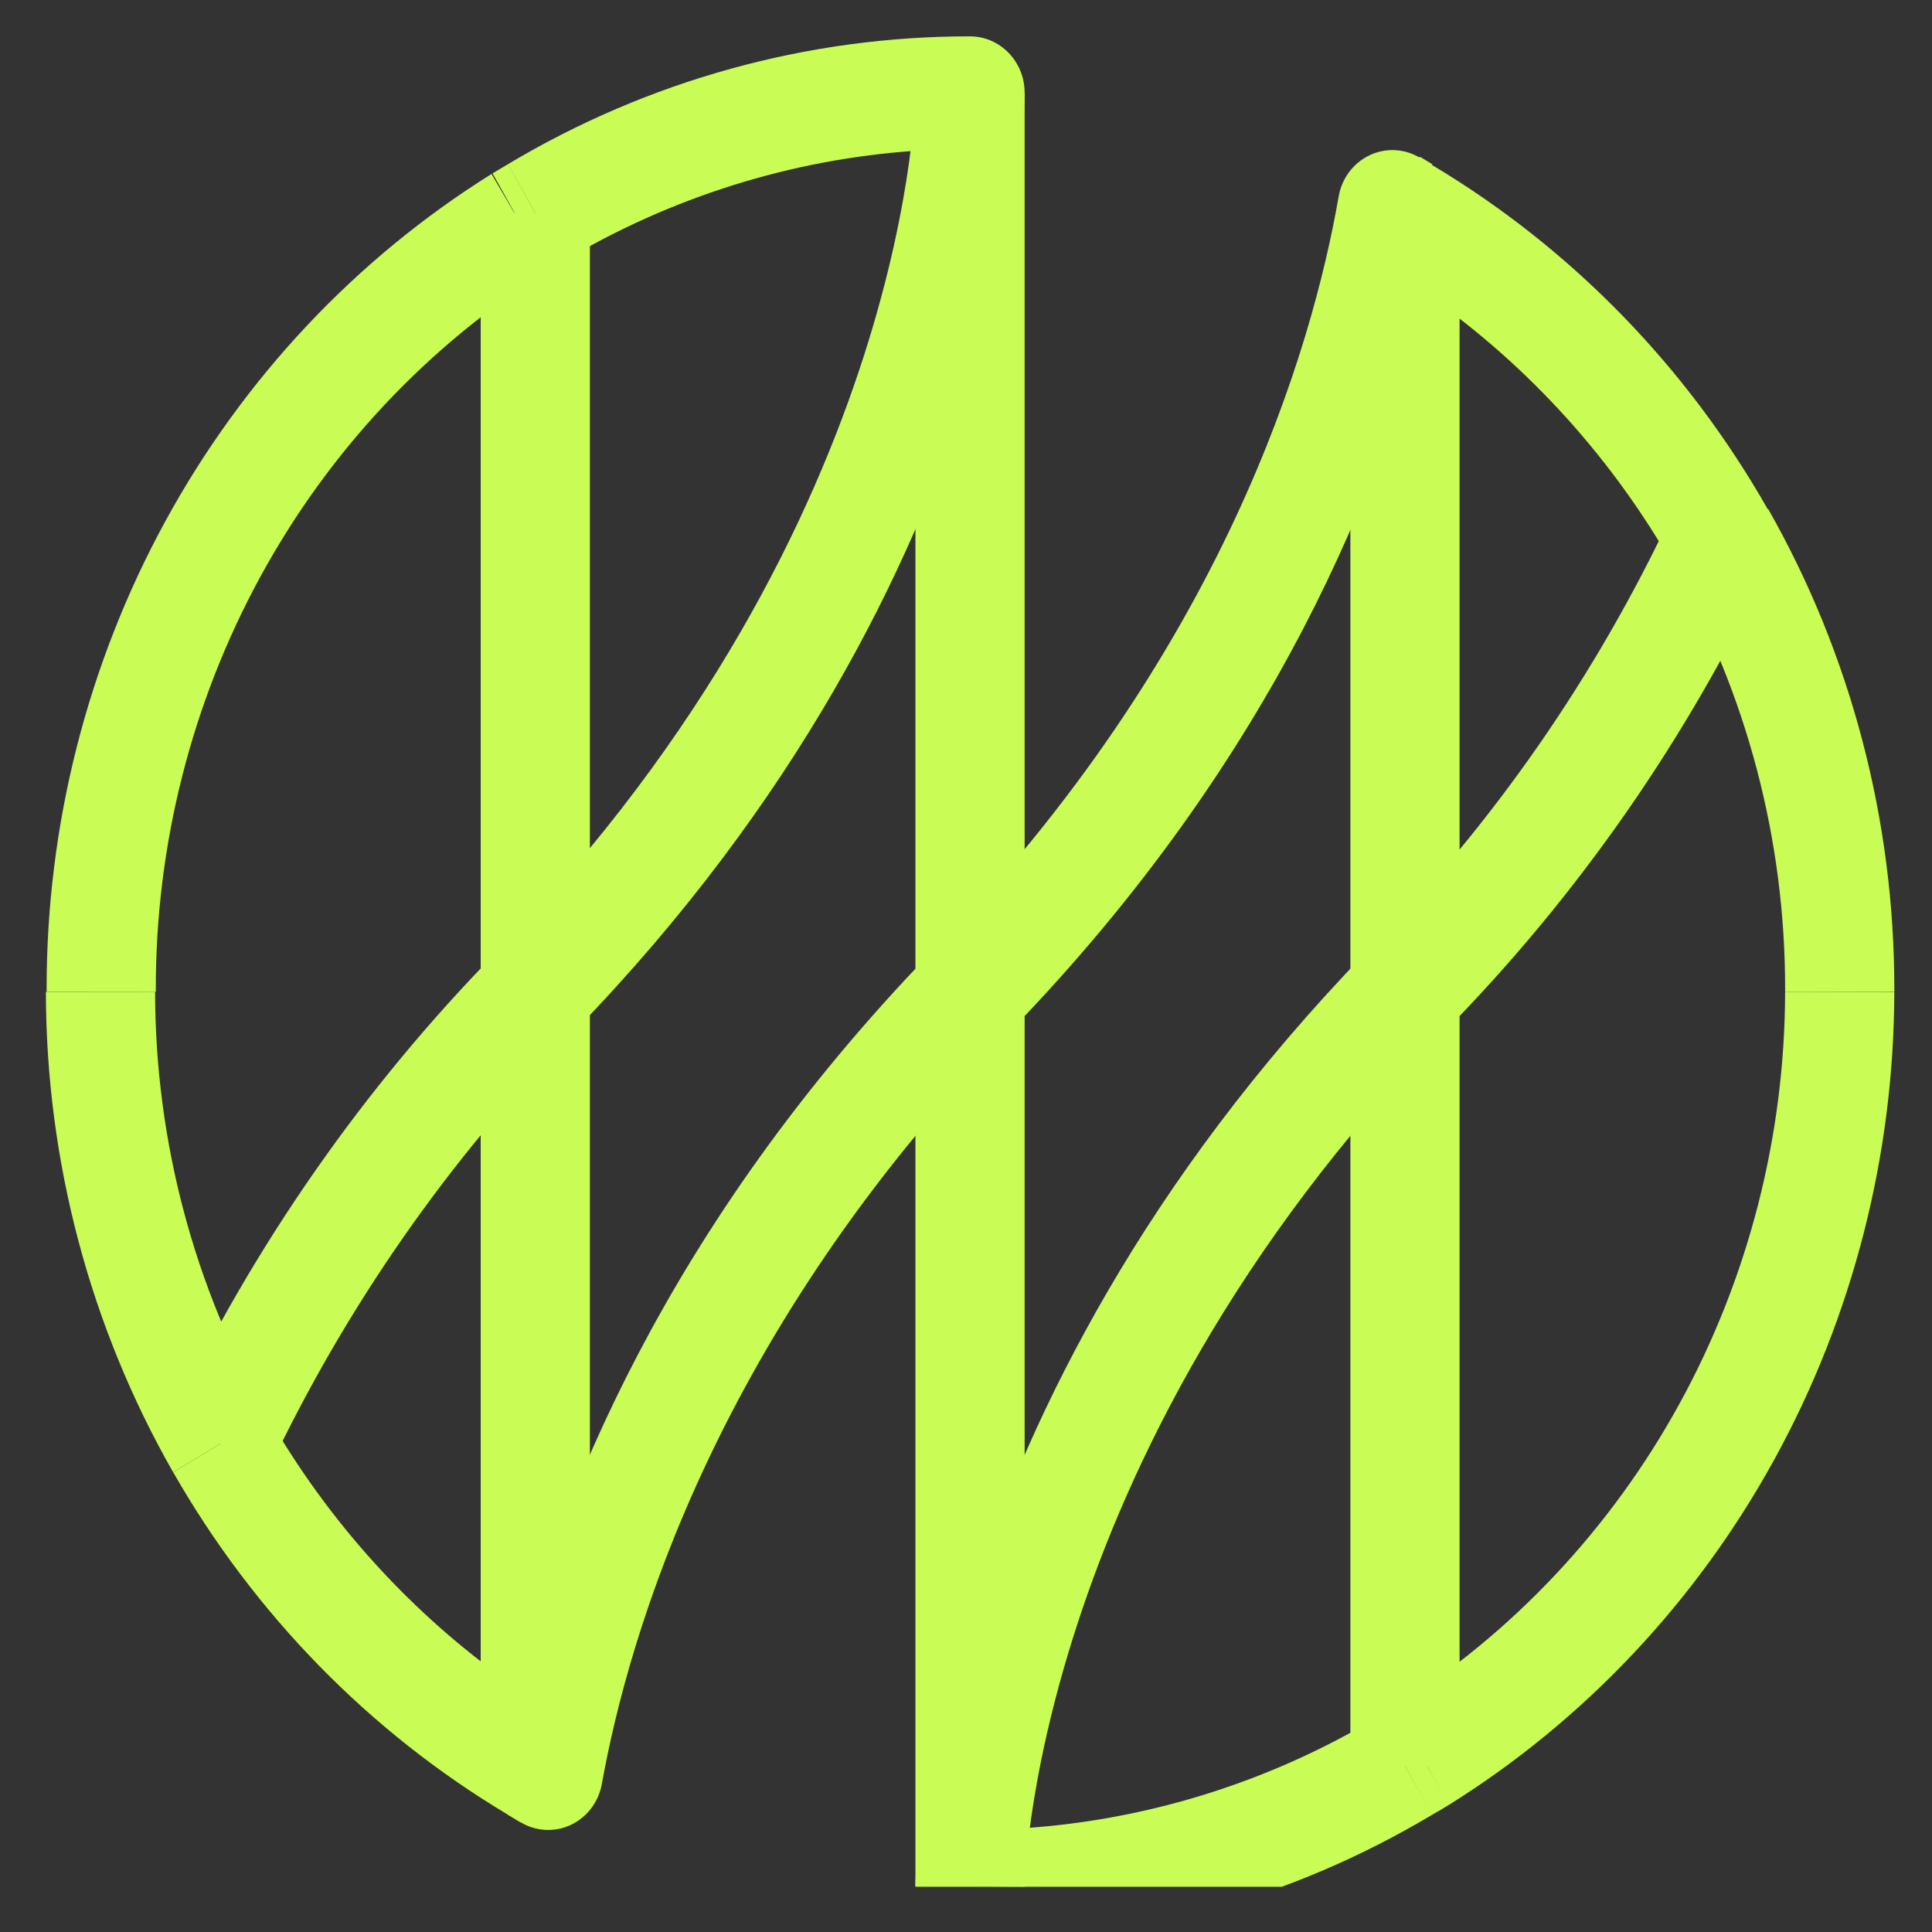
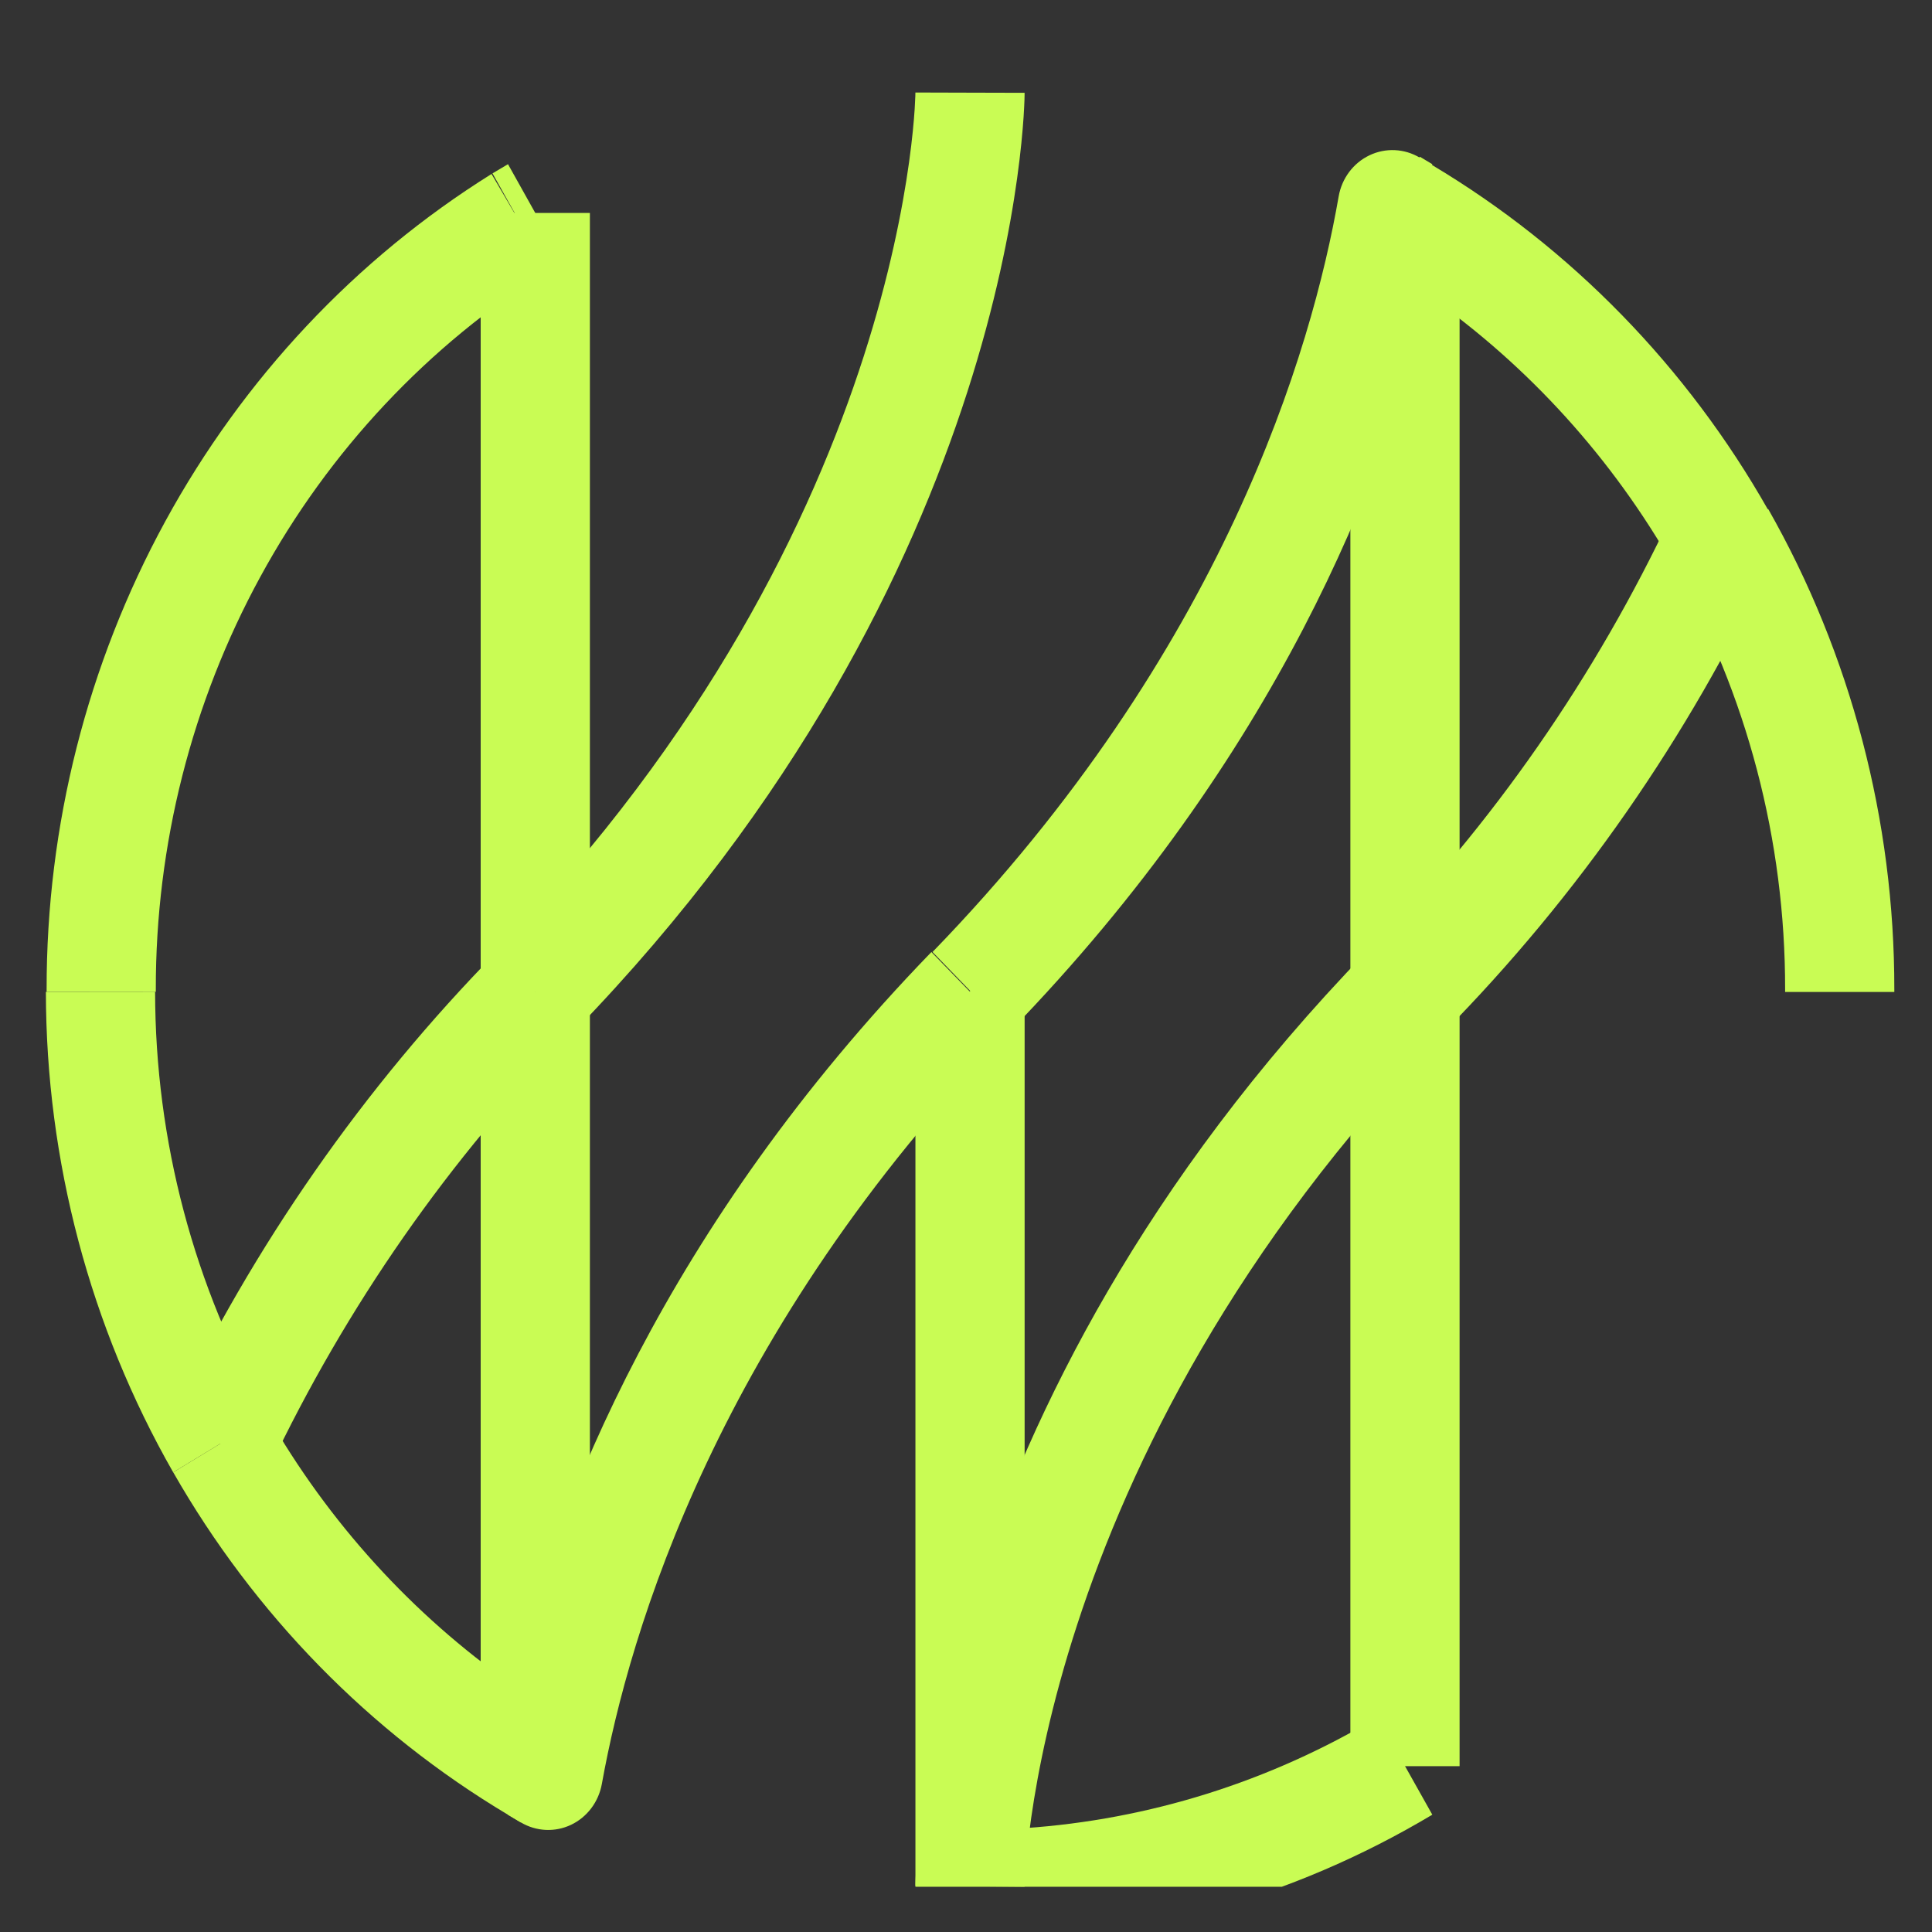
<svg xmlns="http://www.w3.org/2000/svg" width="196" zoomAndPan="magnify" viewBox="0 0 147 147" height="196" preserveAspectRatio="xMidYMid meet" version="1.0">
  <rect x="0" y="0" width="147" height="147" fill="#333333" stroke="none" />
  <defs>
    <clipPath id="c410a9d5c2">
      <path d="M 3.492 13 L 42 13 L 42 76 L 3.492 76 Z M 3.492 13 " clip-rule="nonzero" />
    </clipPath>
    <clipPath id="9f9ce21e92">
      <path d="M 3.492 75 L 21 75 L 21 113 L 3.492 113 Z M 3.492 75 " clip-rule="nonzero" />
    </clipPath>
    <clipPath id="ff1b7913a2">
      <path d="M 127 38 L 144.148 38 L 144.148 76 L 127 76 Z M 127 38 " clip-rule="nonzero" />
    </clipPath>
    <clipPath id="bfd5ff3310">
      <path d="M 105 75 L 144.148 75 L 144.148 138 L 105 138 Z M 105 75 " clip-rule="nonzero" />
    </clipPath>
    <clipPath id="67a7ac0576">
      <path d="M 38 2.766 L 78 2.766 L 78 76 L 38 76 Z M 38 2.766 " clip-rule="nonzero" />
    </clipPath>
    <clipPath id="cccc428549">
      <path d="M 69 75 L 109 75 L 109 143.559 L 69 143.559 Z M 69 75 " clip-rule="nonzero" />
    </clipPath>
    <clipPath id="75e086389e">
      <path d="M 69 72 L 110 72 L 110 143.559 L 69 143.559 Z M 69 72 " clip-rule="nonzero" />
    </clipPath>
  </defs>
  <path fill="#c9fc54" d="M 104.816 19.91 L 103.863 19.336 L 108.031 11.926 L 108.984 12.496 Z M 104.816 19.91 " fill-opacity="1" fill-rule="evenodd" />
  <g clip-path="url(#c410a9d5c2)">
    <path fill="#c9fc54" d="M 12.57 39.676 C 18.5 28.809 27.051 19.699 37.398 13.238 L 41.699 20.566 C 32.578 26.266 25.039 34.293 19.812 43.879 C 14.582 53.461 11.84 64.277 11.855 75.273 L 11.855 75.465 L 3.547 75.465 L 3.547 75.281 C 3.531 62.809 6.641 50.547 12.57 39.676 Z M 12.57 39.676 " fill-opacity="1" fill-rule="evenodd" />
  </g>
  <path fill="#c9fc54" d="M 42.801 130.656 L 43.785 131.242 L 39.629 138.664 L 38.645 138.078 Z M 42.801 130.656 " fill-opacity="1" fill-rule="evenodd" />
  <path fill="#c9fc54" d="M 42.801 19.914 L 41.625 20.613 L 37.473 13.191 L 38.652 12.492 Z M 42.801 19.914 " fill-opacity="1" fill-rule="evenodd" />
  <g clip-path="url(#9f9ce21e92)">
    <path fill="#c9fc54" d="M 11.801 75.461 C 11.809 86.789 14.758 97.91 20.336 107.676 L 13.176 112.023 C 6.848 100.945 3.504 88.324 3.492 75.469 Z M 11.801 75.461 " fill-opacity="1" fill-rule="evenodd" />
  </g>
  <g clip-path="url(#ff1b7913a2)">
    <path fill="#c9fc54" d="M 144.133 75.281 C 144.148 62.434 140.836 49.812 134.535 38.727 L 127.367 43.059 C 132.918 52.828 135.84 63.949 135.824 75.273 L 135.824 75.477 L 144.133 75.477 Z M 144.133 75.281 " fill-opacity="1" fill-rule="evenodd" />
  </g>
-   <path fill="#c9fc54" d="M 105.316 130.371 C 105.562 130.23 105.738 130.129 105.938 130 L 110.32 137.277 C 109.941 137.523 109.504 137.773 109.188 137.953 C 109.094 138.008 109.012 138.055 108.945 138.094 L 104.848 130.641 C 105.035 130.531 105.184 130.445 105.316 130.371 Z M 105.316 130.371 " fill-opacity="1" fill-rule="evenodd" />
  <g clip-path="url(#bfd5ff3310)">
-     <path fill="#c9fc54" d="M 127.816 106.75 C 133.043 97.203 135.801 86.43 135.824 75.469 L 144.133 75.488 C 144.105 87.918 140.98 100.137 135.051 110.961 C 129.125 121.785 120.594 130.859 110.285 137.301 L 105.98 129.977 C 115.07 124.293 122.59 116.293 127.816 106.75 Z M 127.816 106.75 " fill-opacity="1" fill-rule="evenodd" />
-   </g>
+     </g>
  <g clip-path="url(#67a7ac0576)">
-     <path fill="#c9fc54" d="M 38.641 12.496 C 49.328 6.109 61.461 2.754 73.809 2.766 C 76.102 2.77 77.961 4.688 77.961 7.051 L 77.961 75.465 L 69.652 75.465 L 69.652 11.473 C 60.211 12.121 51.023 15 42.809 19.91 Z M 38.641 12.496 " fill-opacity="1" fill-rule="evenodd" />
-   </g>
+     </g>
  <g clip-path="url(#cccc428549)">
    <path fill="#c9fc54" d="M 69.652 143.52 L 69.652 75.465 L 77.961 75.465 L 77.961 139.098 C 87.402 138.453 96.598 135.574 104.816 130.66 L 108.98 138.074 C 98.293 144.461 86.156 147.82 73.801 147.805 C 71.508 147.801 69.652 145.883 69.652 143.52 Z M 69.652 143.52 " fill-opacity="1" fill-rule="evenodd" />
  </g>
  <path fill="#c9fc54" d="M 102.746 16.203 L 111.055 16.203 L 111.055 75.477 L 102.746 75.477 Z M 102.746 16.203 " fill-opacity="1" fill-rule="evenodd" />
  <path fill="#c9fc54" d="M 102.746 75.477 L 111.055 75.477 L 111.055 134.383 L 102.746 134.383 Z M 102.746 75.477 " fill-opacity="1" fill-rule="evenodd" />
  <path fill="#c9fc54" d="M 36.574 75.477 L 44.883 75.477 L 44.883 134.383 L 36.574 134.383 Z M 36.574 75.477 " fill-opacity="1" fill-rule="evenodd" />
  <path fill="#c9fc54" d="M 36.574 16.203 L 44.883 16.203 L 44.883 75.477 L 36.574 75.477 Z M 36.574 16.203 " fill-opacity="1" fill-rule="evenodd" />
  <path fill="#c9fc54" d="M 104.199 11.816 C 105.426 11.23 106.855 11.297 108.027 11.996 L 108.98 12.566 C 108.98 12.566 108.984 12.57 108.984 12.57 C 119.559 18.887 128.363 27.922 134.535 38.801 L 127.367 43.129 C 122.707 34.918 116.348 27.895 108.762 22.547 C 105.418 36.32 97.172 57.512 76.828 78.492 C 76.047 79.297 74.992 79.746 73.891 79.746 L 73.805 79.746 L 73.805 75.379 L 70.953 72.434 C 93.141 49.551 99.824 26.609 101.855 14.945 C 102.094 13.57 102.969 12.402 104.199 11.816 Z M 104.199 11.816 " fill-opacity="1" fill-rule="evenodd" />
  <path fill="#c9fc54" d="M 38.918 128.137 C 42.312 114.453 50.598 93.375 70.867 72.438 L 76.746 78.488 C 54.629 101.34 47.879 124.148 45.793 135.734 C 45.547 137.102 44.672 138.262 43.449 138.844 C 42.223 139.426 40.801 139.355 39.633 138.664 L 38.645 138.074 C 28.125 131.797 19.352 122.824 13.18 112.023 L 20.336 107.672 C 25.004 115.84 31.355 122.82 38.918 128.137 Z M 38.918 128.137 " fill-opacity="1" fill-rule="evenodd" />
  <path fill="#c9fc54" d="M 43.645 78.512 C 34.172 88.164 26.34 99.395 20.488 111.73 L 13.023 107.965 C 19.289 94.766 27.668 82.746 37.805 72.414 Z M 43.645 78.512 " fill-opacity="1" fill-rule="evenodd" />
  <path fill="#c9fc54" d="M 69.652 7.039 C 69.652 7.039 69.652 7.043 73.805 7.051 C 77.961 7.059 77.961 7.062 77.961 7.062 L 77.961 7.082 L 77.957 7.117 L 77.957 7.227 C 77.957 7.316 77.953 7.438 77.949 7.59 C 77.938 7.898 77.918 8.332 77.883 8.883 C 77.809 9.988 77.668 11.57 77.391 13.559 C 76.84 17.535 75.75 23.145 73.598 29.832 C 69.285 43.223 60.723 60.906 43.746 78.422 C 42.965 79.227 41.91 79.676 40.809 79.676 L 40.723 79.676 L 40.723 75.309 L 37.871 72.363 C 53.82 55.906 61.758 39.422 65.711 27.133 C 67.691 20.98 68.676 15.875 69.168 12.344 C 69.414 10.578 69.535 9.211 69.594 8.305 C 69.621 7.852 69.637 7.512 69.645 7.301 C 69.648 7.191 69.648 7.117 69.648 7.074 L 69.652 7.035 L 69.652 7.031 Z M 69.652 7.039 " fill-opacity="1" fill-rule="evenodd" />
  <path fill="#c9fc54" d="M 134.688 42.832 C 128.457 56.102 120.066 68.168 109.883 78.516 C 109.316 79.09 108.605 79.484 107.832 79.652 C 107.238 79.785 106.625 79.785 106.031 79.652 L 106.91 75.406 L 104.051 72.41 C 113.559 62.754 121.395 51.484 127.211 39.098 Z M 106.934 75.297 L 107.762 71.273 C 107.215 71.152 106.648 71.152 106.102 71.273 Z M 106.934 75.297 " fill-opacity="1" fill-rule="evenodd" />
  <g clip-path="url(#75e086389e)">
    <path fill="#c9fc54" d="M 74.094 120.855 C 78.438 107.535 87.023 89.93 103.957 72.438 L 109.84 78.488 C 93.914 94.938 85.953 111.363 81.969 123.586 C 79.973 129.703 78.969 134.781 78.465 138.285 C 78.211 140.039 78.086 141.398 78.023 142.301 C 77.992 142.75 77.977 143.082 77.965 143.297 C 77.961 143.402 77.961 143.477 77.961 143.52 L 77.961 143.555 C 77.961 143.551 77.961 143.551 73.805 143.52 C 69.652 143.488 69.652 143.488 69.652 143.484 L 69.652 143.324 C 69.656 143.234 69.66 143.113 69.664 142.961 C 69.676 142.656 69.699 142.227 69.734 141.676 C 69.812 140.578 69.961 139.008 70.246 137.031 C 70.812 133.082 71.922 127.508 74.094 120.855 Z M 74.094 120.855 " fill-opacity="1" fill-rule="evenodd" />
  </g>
</svg>